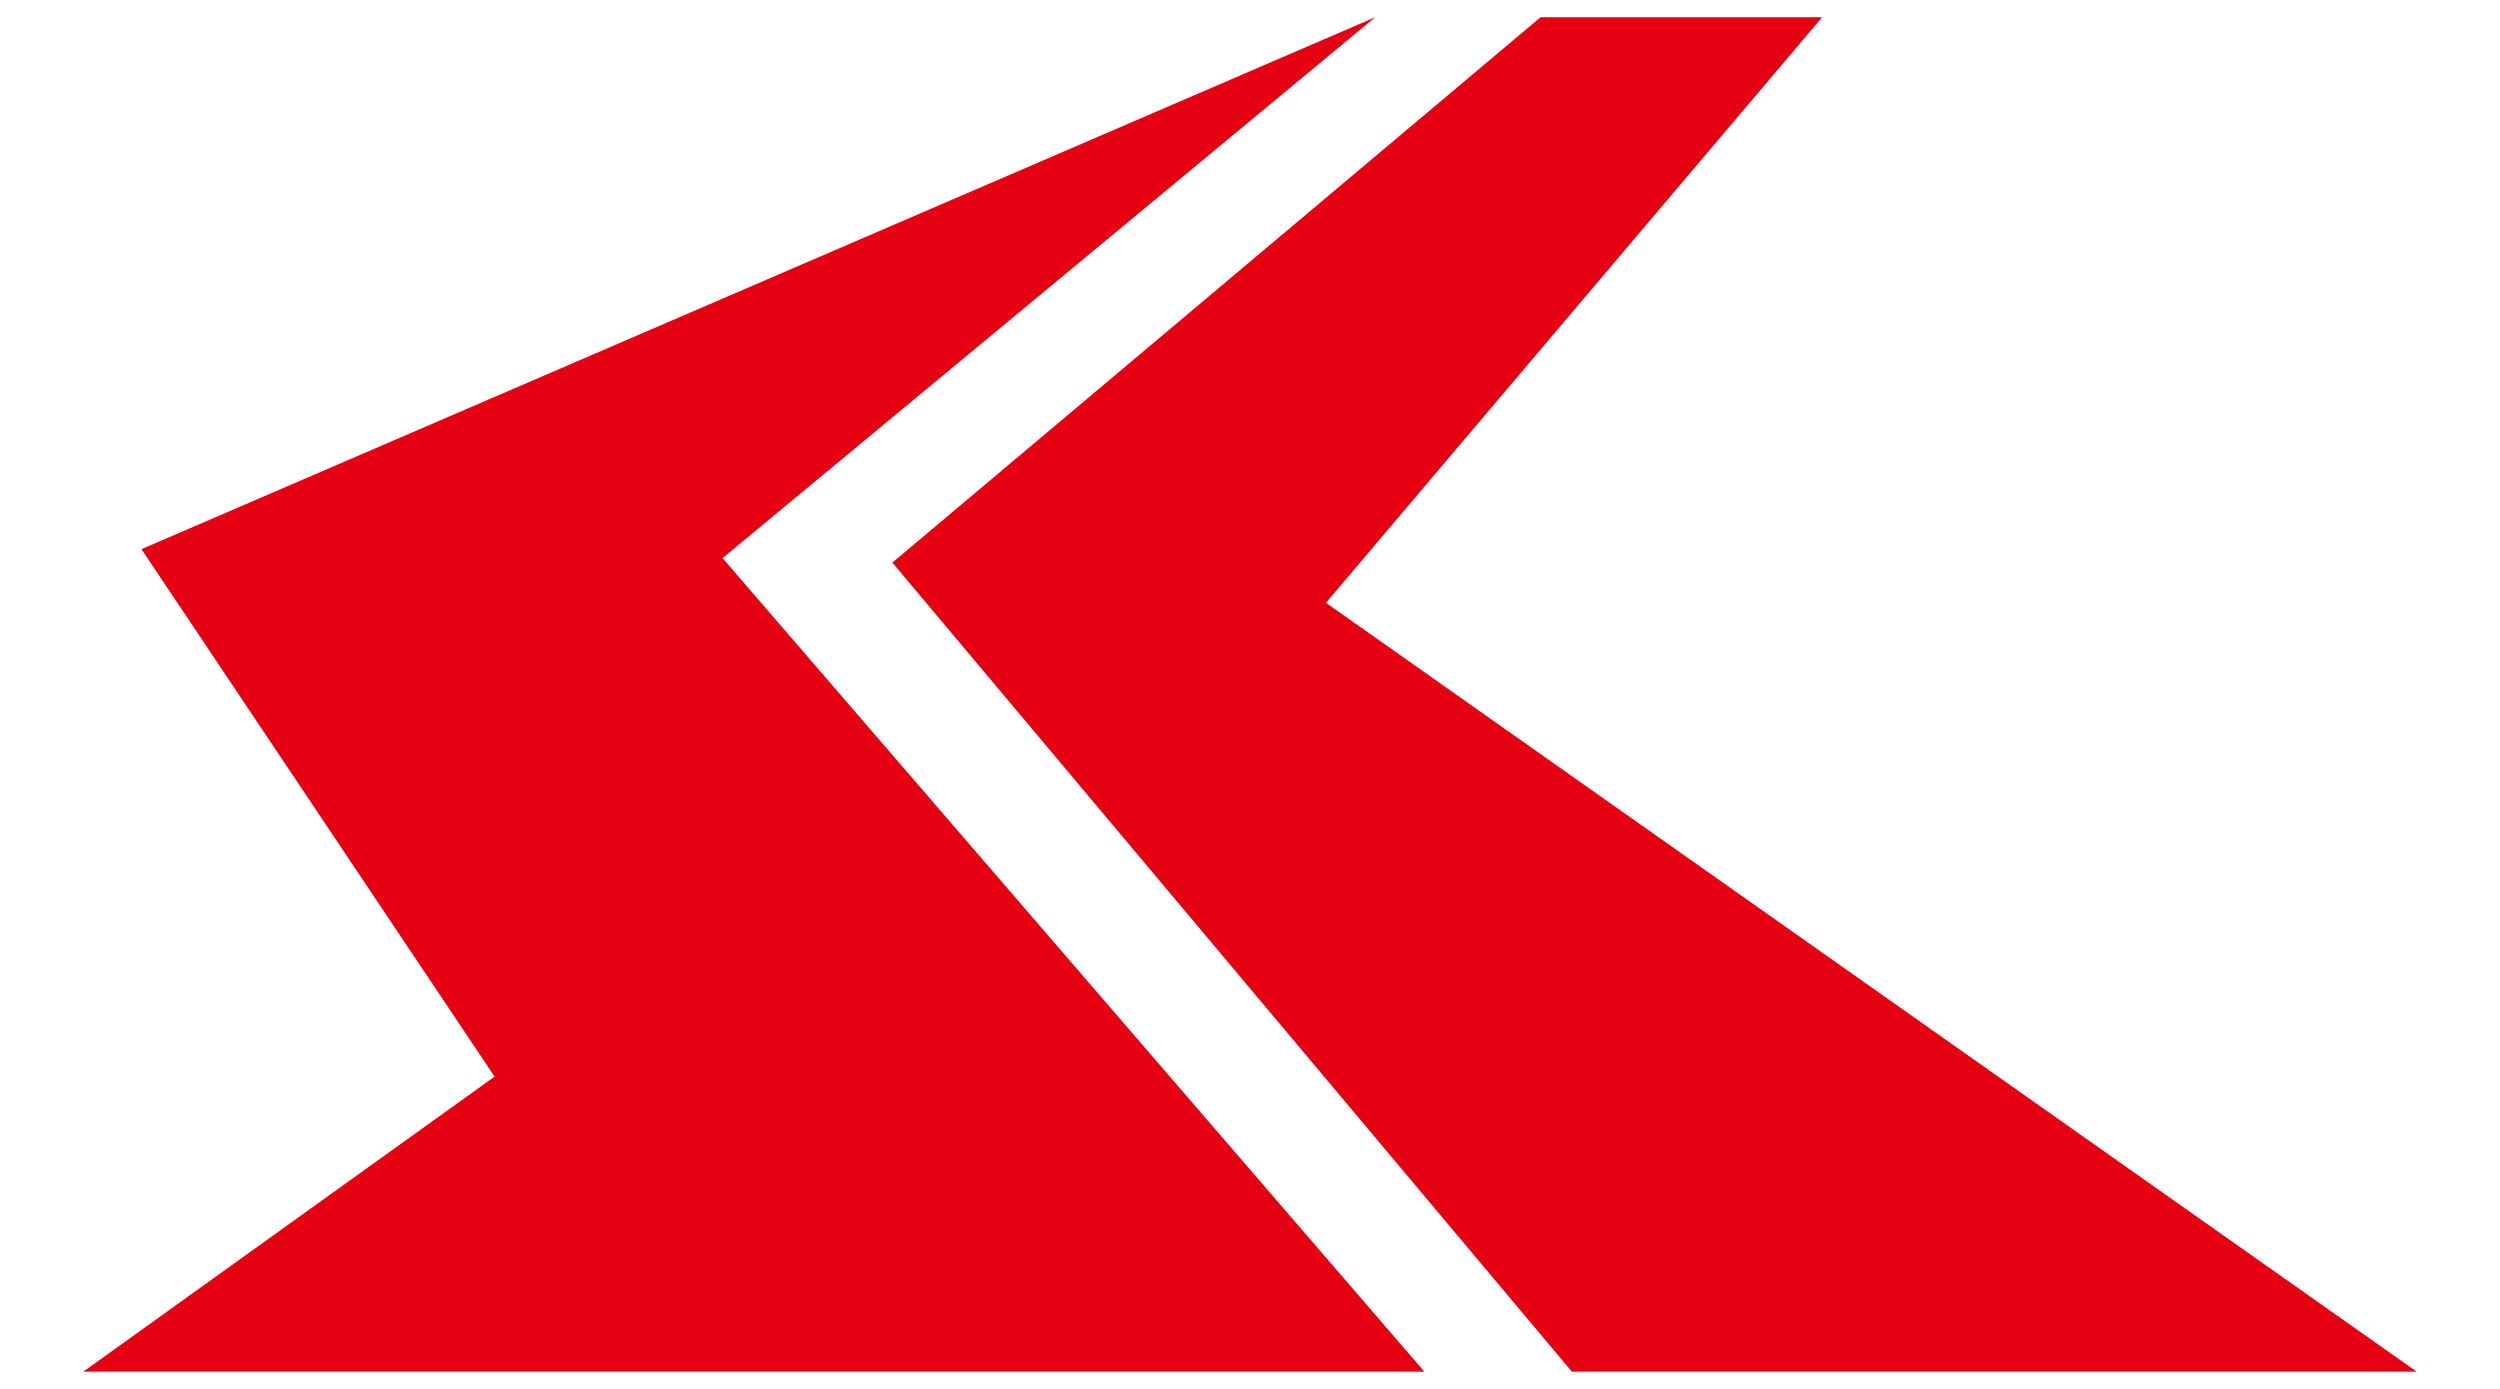
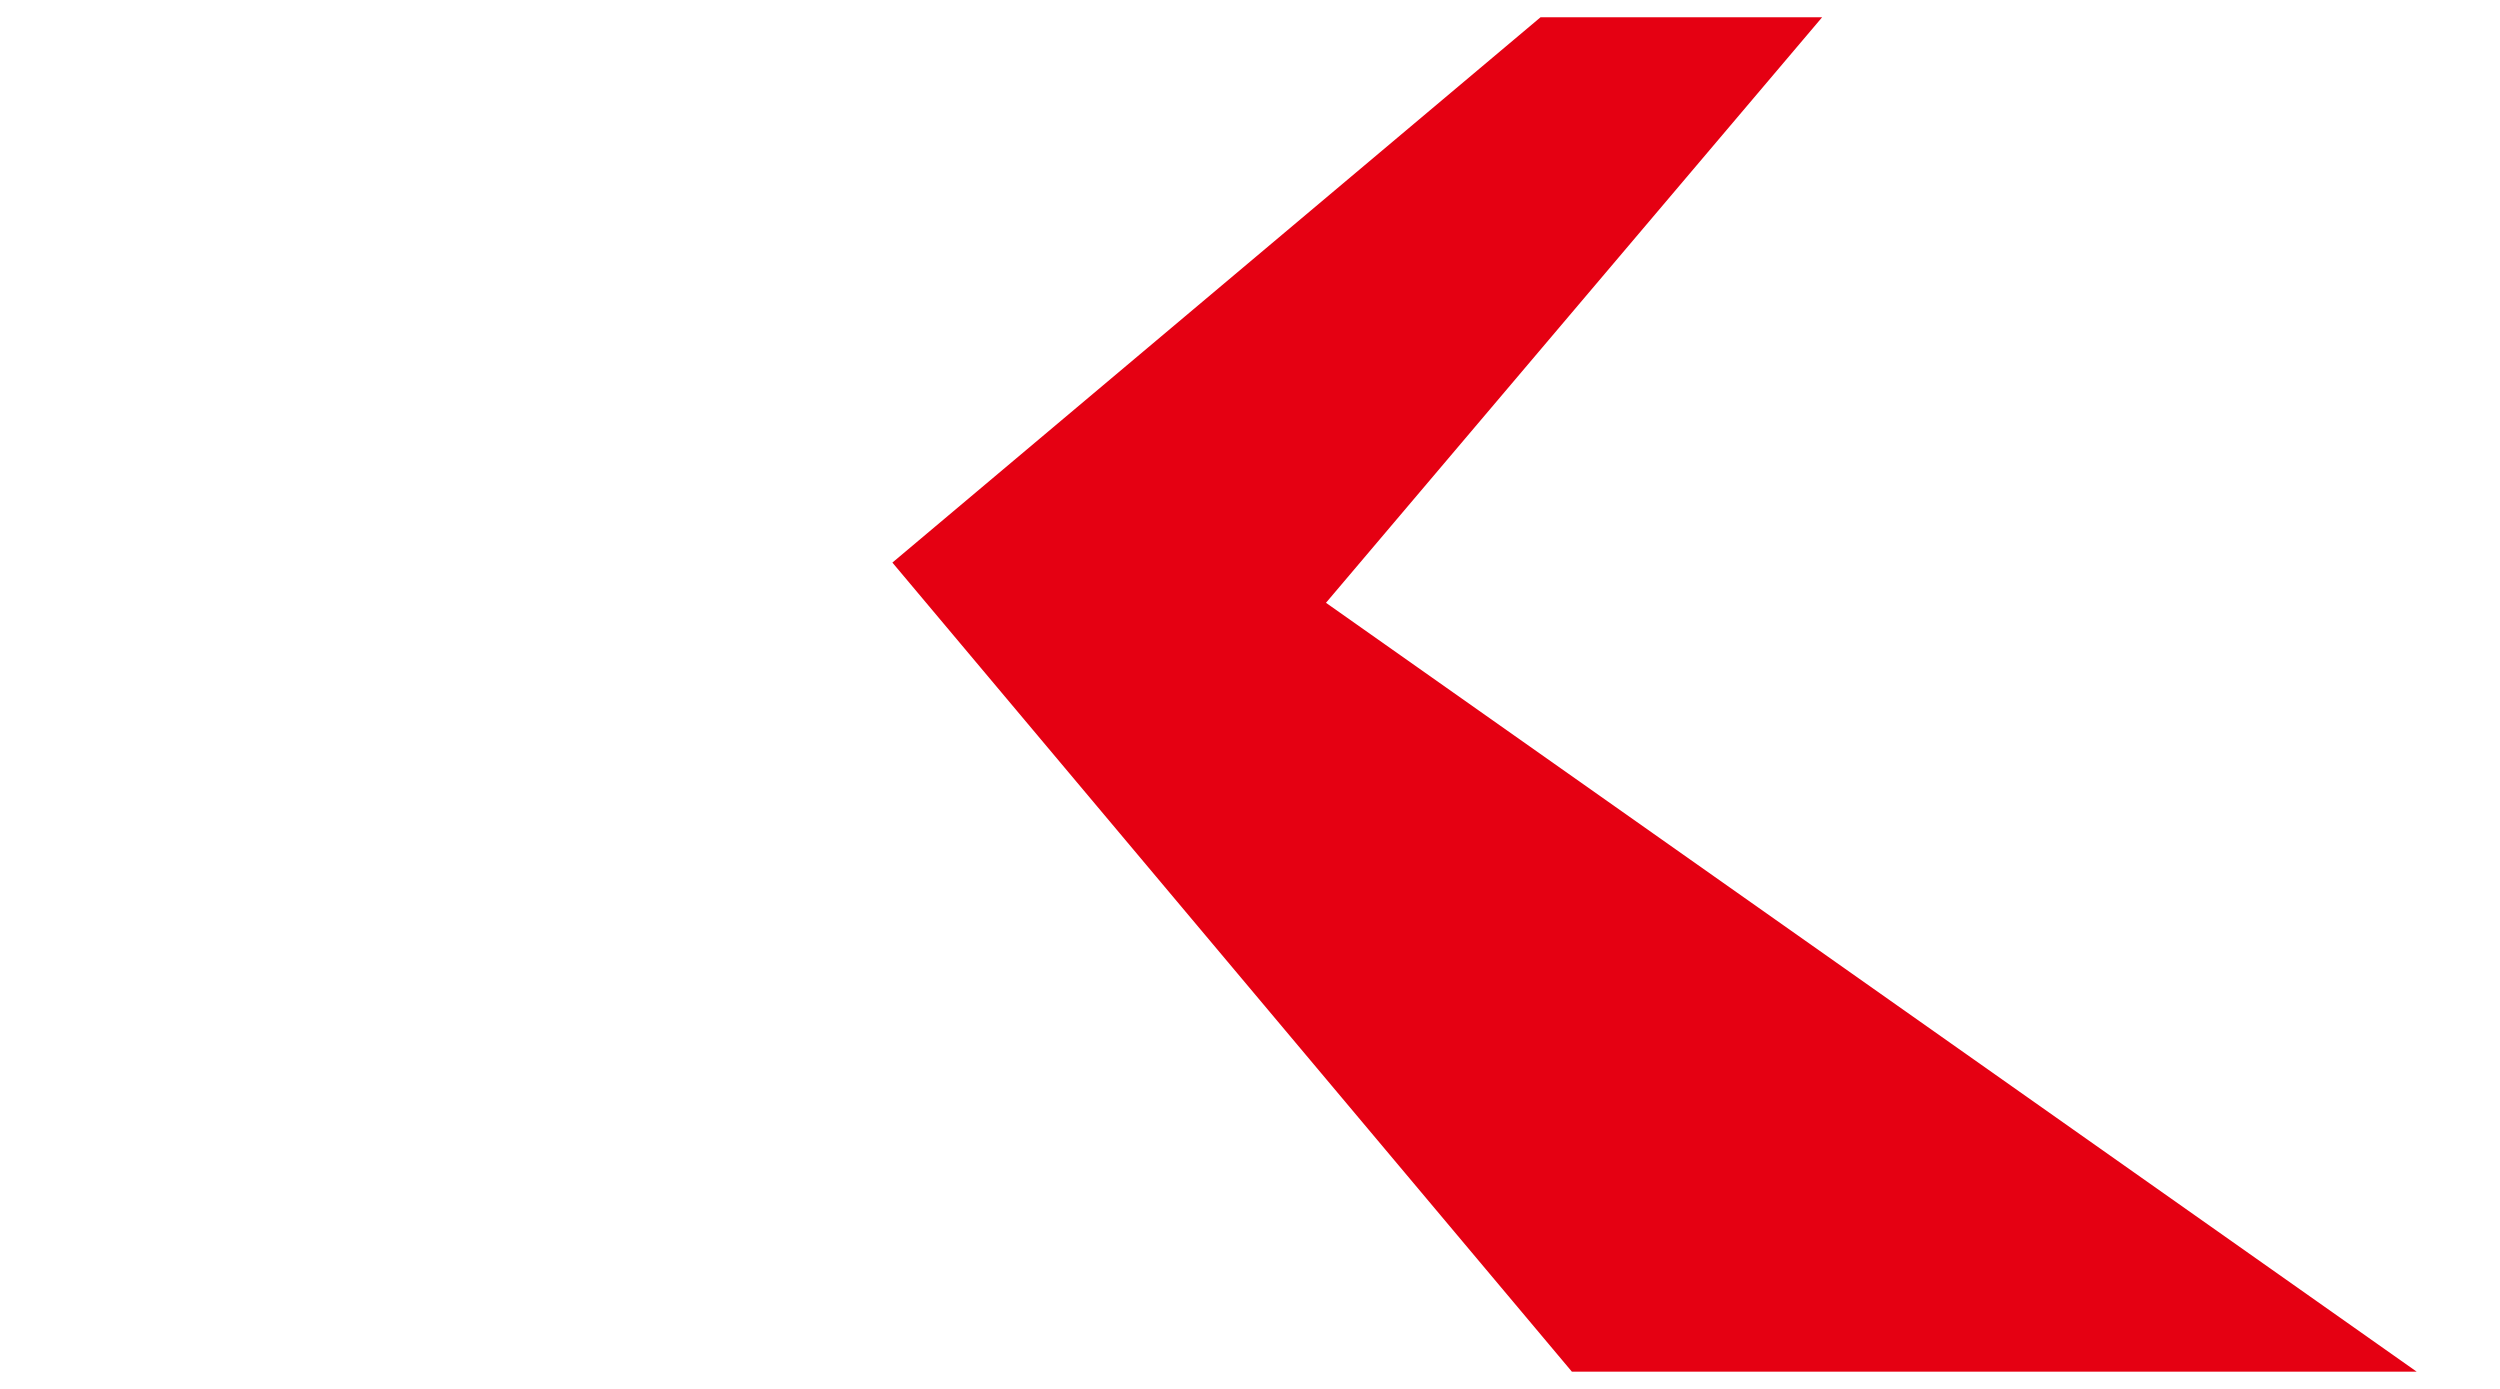
<svg xmlns="http://www.w3.org/2000/svg" version="1.1" id="圖層_1" x="0px" y="0px" width="90px" height="50px" viewBox="0 0 90 50" enable-background="new 0 0 90 50" xml:space="preserve">
  <g>
-     <polygon fill="#E50012" points="49.507,0.621 5.093,19.77 17.806,38.758 3.001,49.379 51.276,49.379 26.013,20.092  " />
    <polygon fill="#E50012" points="65.597,0.621 55.46,0.621 32.126,20.253 56.587,49.379 86.999,49.379 47.735,21.701  " />
  </g>
</svg>